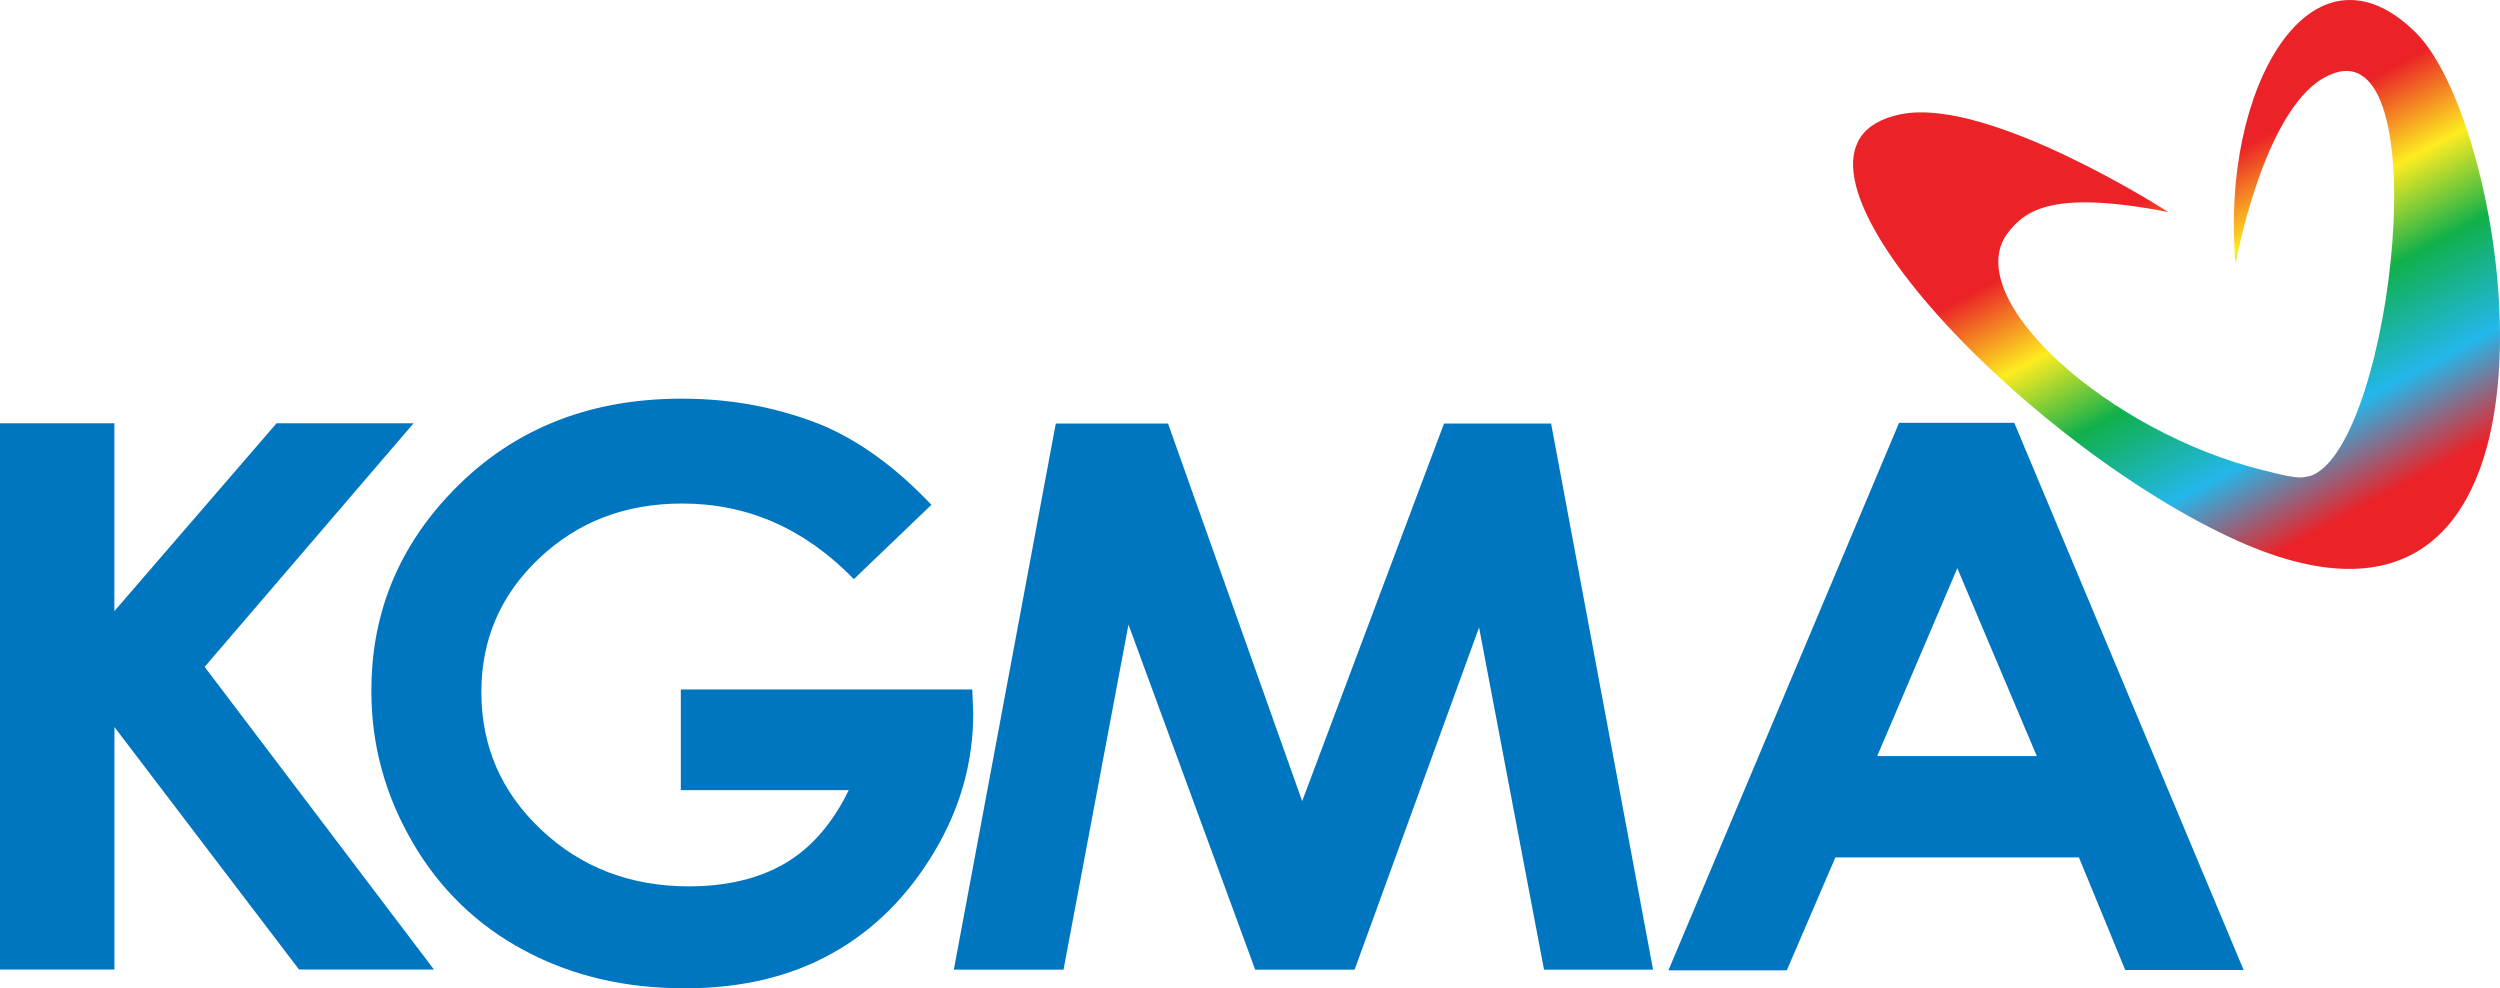
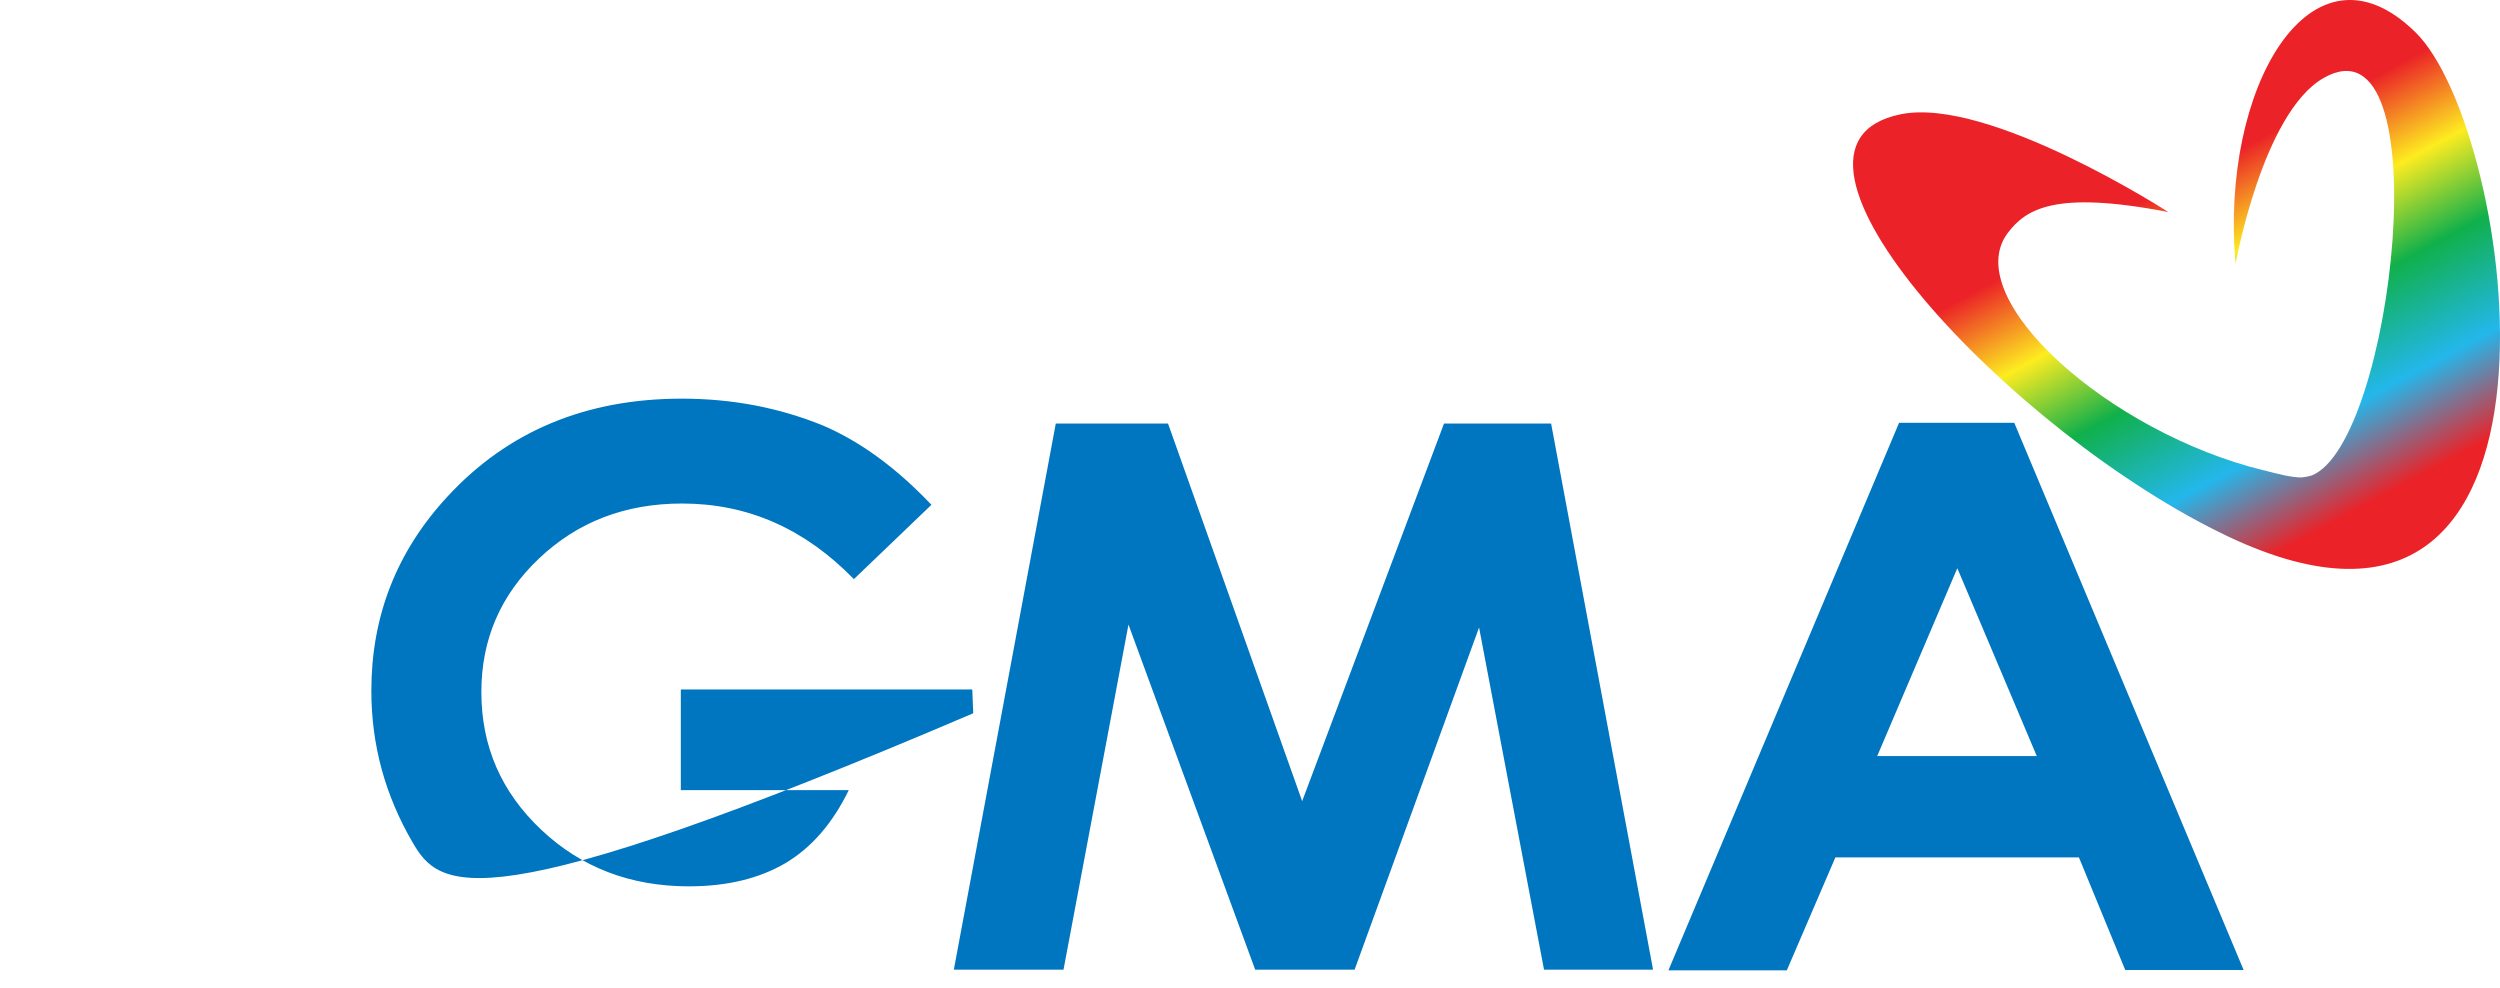
<svg xmlns="http://www.w3.org/2000/svg" xmlns:ns1="http://www.inkscape.org/namespaces/inkscape" xmlns:ns2="http://sodipodi.sourceforge.net/DTD/sodipodi-0.dtd" ns1:version="1.0 (4035a4fb49, 2020-05-01)" height="464.294" width="1174.452" ns2:docname="KGMA.svg" xml:space="preserve" enable-background="new 0 175 700 350" viewBox="0 175 1174.452 464.294" y="0px" x="0px" id="Layer_1" version="1.1">
  <defs id="defs28">
	

	
</defs>
  <ns2:namedview ns1:pagecheckerboard="true" ns1:document-rotation="0" ns1:current-layer="Layer_1" ns1:window-maximized="1" ns1:window-y="-8" ns1:window-x="-8" ns1:cy="218.61826" ns1:cx="593.38943" ns1:zoom="0.86632288" showgrid="false" id="namedview26" ns1:window-height="1137" ns1:window-width="1920" ns1:pageshadow="2" ns1:pageopacity="0" guidetolerance="10" gridtolerance="10" objecttolerance="10" borderopacity="1" bordercolor="#666666" pagecolor="#ffffff" />
  <linearGradient gradientTransform="matrix(0.557,0,0,0.557,-232.081,625.142)" y2="-310.397" x2="2127.719" y1="-791.109" x1="1869.417" gradientUnits="userSpaceOnUse" id="SVGID_1_">
    <stop id="stop8" style="stop-color:#EB2227" offset="0.282" />
    <stop id="stop10" style="stop-color:#FDEC20" offset="0.419" />
    <stop id="stop12" style="stop-color:#10B04B" offset="0.553" />
    <stop id="stop14" style="stop-color:#23B7EB" offset="0.714" />
    <stop id="stop16" style="stop-color:#EB2227" offset="0.86" />
  </linearGradient>
  <g transform="translate(174.452)" id="g43">
-     <path style="stroke-width:1.511" id="path2" d="m 263.112,412.15 -36.422,34.91 c -23.122,-23.727 -49.872,-35.515 -80.702,-35.515 -26.75,0 -49.116,8.614 -67.252,25.843 -18.135,17.228 -27.052,38.084 -27.052,62.718 0,25.54 9.37,47.001 28.11,64.682 18.74,17.682 41.862,26.598 69.367,26.598 17.833,0 32.946,-3.627 45.338,-10.881 12.241,-7.254 22.216,-18.74 29.772,-34.306 h -78.888 v -47.303 h 136.921 l 0.453,11.183 c 0,23.122 -6.196,45.036 -18.589,65.589 -12.392,20.553 -28.261,36.422 -47.907,47.303 -19.495,10.881 -42.618,16.322 -68.914,16.322 -28.261,0 -53.348,-5.894 -75.564,-17.833 C 49.721,609.673 32.039,592.596 19.344,570.682 6.498,548.618 3.2e-7,525.042 3.2e-7,499.502 3.2e-7,464.591 11.788,434.215 35.666,408.372 c 28.261,-30.679 64.985,-46.094 110.172,-46.094 23.727,0 45.792,4.232 66.496,12.695 17.228,7.405 34.155,19.647 50.779,37.177 z" fill="#0076c0" />
+     <path style="stroke-width:1.511" id="path2" d="m 263.112,412.15 -36.422,34.91 c -23.122,-23.727 -49.872,-35.515 -80.702,-35.515 -26.75,0 -49.116,8.614 -67.252,25.843 -18.135,17.228 -27.052,38.084 -27.052,62.718 0,25.54 9.37,47.001 28.11,64.682 18.74,17.682 41.862,26.598 69.367,26.598 17.833,0 32.946,-3.627 45.338,-10.881 12.241,-7.254 22.216,-18.74 29.772,-34.306 h -78.888 v -47.303 h 136.921 l 0.453,11.183 C 49.721,609.673 32.039,592.596 19.344,570.682 6.498,548.618 3.2e-7,525.042 3.2e-7,499.502 3.2e-7,464.591 11.788,434.215 35.666,408.372 c 28.261,-30.679 64.985,-46.094 110.172,-46.094 23.727,0 45.792,4.232 66.496,12.695 17.228,7.405 34.155,19.647 50.779,37.177 z" fill="#0076c0" />
    <polygon transform="matrix(1.511,0,0,1.511,-32.039,-122.235)" id="polygon6" points="296,498.2 256.6,390.9 236.4,498.2 202.3,498.2 234,328.4 268.9,328.4 310.6,445.8 354.7,328.4 388,328.4 419.7,498.2 385.8,498.2 365.6,391.8 326.9,498.2 " fill="#0076c0" />
    <path style="fill:url(#SVGID_1_);stroke-width:1.511" id="path19" d="M 872.759,427.263 C 770.295,378.902 644.104,243.795 718.458,228.682 c 41.409,-8.463 125.738,45.943 125.738,45.943 -53.801,-10.428 -67.1,-1.209 -75.564,9.974 -22.669,30.679 47.756,93.699 120.448,111.381 h 0.151 c 6.196,1.662 12.846,3.325 17.531,3.325 0.302,0 3.325,-0.453 4.685,-0.907 v 0 c 38.689,-14.962 60.904,-218.076 5.743,-186.793 -28.714,16.322 -41.409,87.351 -41.409,87.351 -7.405,-82.364 35.515,-156.87 84.48,-108.812 47.152,45.943 85.085,318.274 -87.503,237.118 z" fill="url(#SVGID_1_)" />
    <path style="stroke-width:1.511" id="path21" d="m 717.703,373.613 h 54.103 L 879.56,630.68 H 823.945 L 802.183,577.785 H 687.779 l -22.82,53.046 h -55.615 z m 27.354,68.309 -37.631,88.258 h 74.959 z" fill="#0076c0" />
  </g>
  <g transform="matrix(29.333,0,0,26.795,19216.654,-14906.441)" style="font-weight:bold;font-size:13.333px;line-height:1.25;font-family:'Century Gothic';-inkscape-font-specification:'Century Gothic Bold';fill:#0076c0;fill-opacity:1" id="text19" aria-label="K">
-     <path style="fill:#0076c0;fill-opacity:1" id="path22" d="m -655.131,570.266 h 1.842 v 3.294 l 2.598,-3.294 h 2.194 l -3.346,4.271 3.672,5.306 h -2.161 l -2.956,-4.251 v 4.251 h -1.842 z" />
-   </g>
+     </g>
</svg>